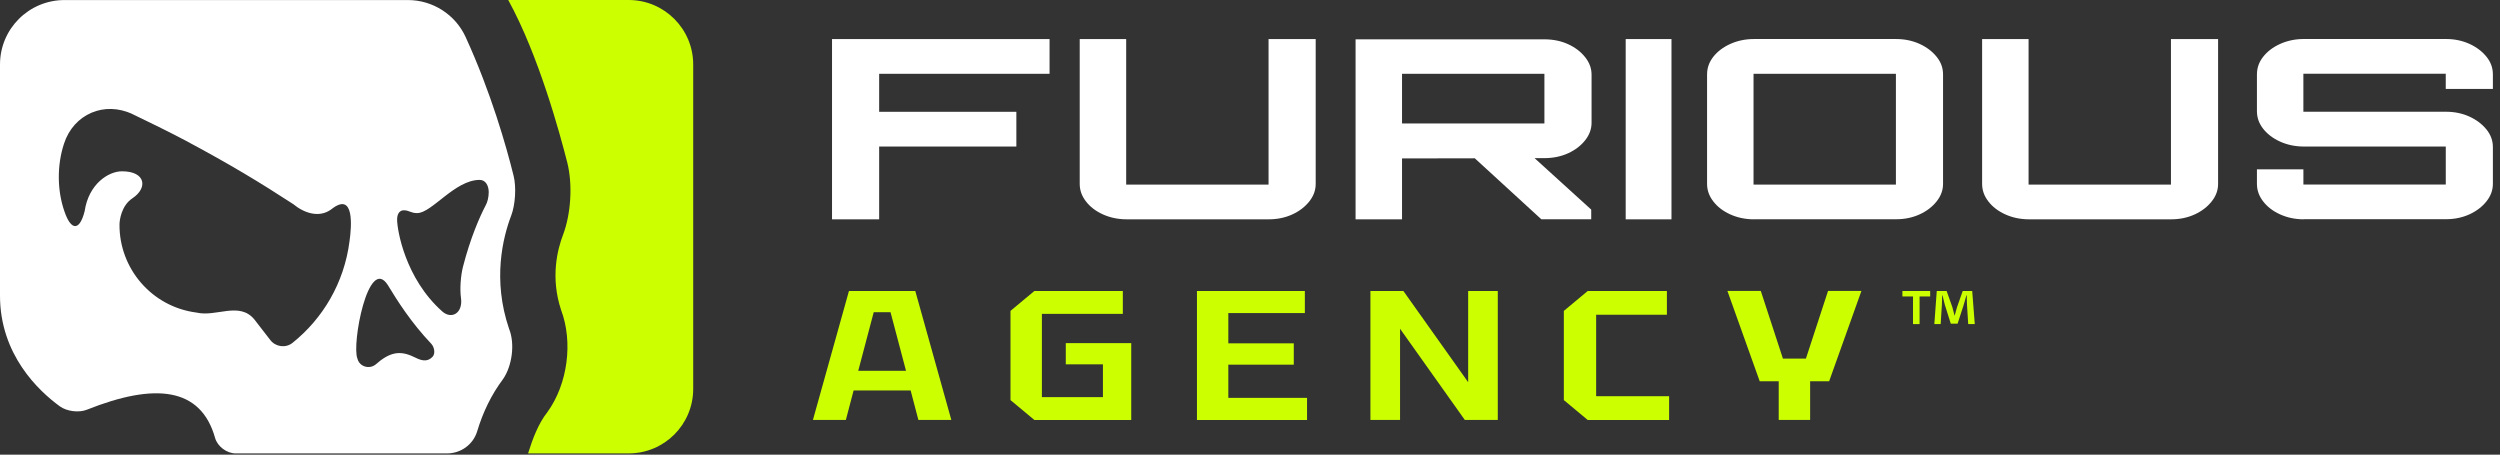
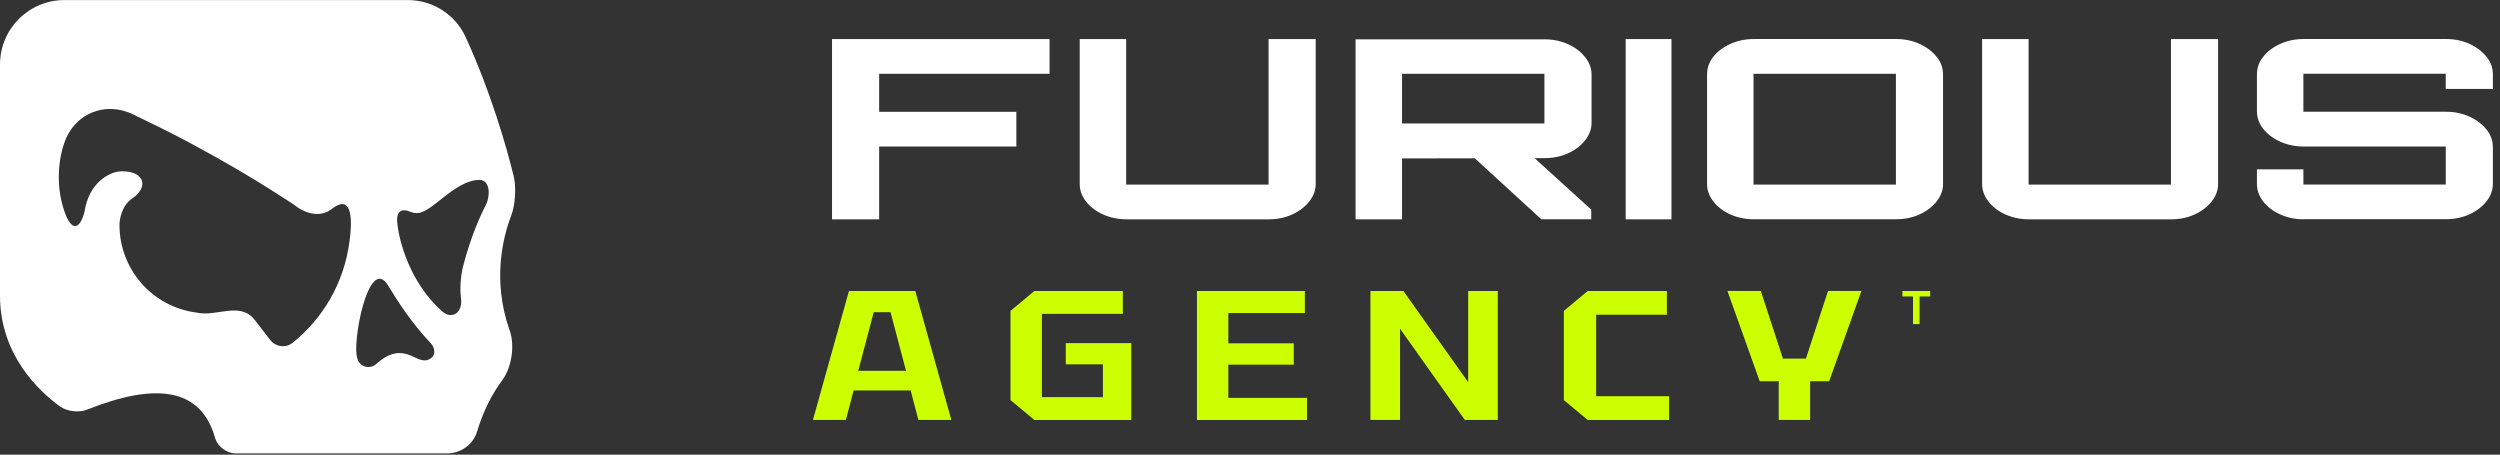
<svg xmlns="http://www.w3.org/2000/svg" xmlns:xlink="http://www.w3.org/1999/xlink" id="Layer_2" data-name="Layer 2" viewBox="0 0 670.84 122.01">
  <rect x="0" y="0" width="670.84" height="122.01" fill="#333333" stroke="none" />
  <defs>
    <style>
      .cls-1 {
        fill: #fff;
      }

      .cls-1, .cls-2 {
        stroke-width: 0px;
      }

      .cls-2 {
        fill: #cf0;
      }
    </style>
    <symbol id="New_Symbol_3" data-name="New Symbol 3" viewBox="0 0 1078.93 196.23">
      <g>
        <path class="cls-2" d="M351.83,181.76l15.6-55.83h28.71l15.6,55.83h-14.26l-3.35-12.76h-24.69l-3.35,12.76h-14.26ZM371.45,160.47h20.67l-6.7-25.36h-7.27l-6.7,25.36ZM437.34,173.15v-38.6l10.34-8.61h38.28v9.89h-35.03v36.05h26.42v-14.2h-16.08v-9.17h28.33v33.26h-41.92l-10.34-8.61ZM518.04,181.76v-55.83h46.7v9.57h-33.12v13.08h28.33v9.25h-28.33v14.36h34.07v9.57h-47.66ZM593.12,181.76v-55.83h14.26l28.04,39.48v-39.48h12.82v55.83h-14.26l-28.04-39.48v39.48h-12.82ZM676.83,173.15v-38.6l10.34-8.61h34.26v10.29h-30.62v35.25h31.58v10.29h-35.22l-10.34-8.61ZM769.83,181.76v-16.75h-8.23l-13.97-39.08h14.45l9.57,29.27h9.95l9.57-29.27h14.45l-13.97,39.08h-8.23v16.75h-13.59Z" />
        <g>
-           <path class="cls-2" d="M300.02,27.92v140.39c0,15.43-12.48,27.92-27.92,27.92h-43.55c1.99-6.4,4.53-13.05,8.34-17.83,8.85-12.24,11.19-30.36,5.94-44.27-4.67-14.08-1.52-26.28.8-32.35,3.51-9.21,4.27-21.82,1.91-31.35-3.25-12.73-12.35-46.35-25.57-70.43h52.13c15.43,0,27.92,12.52,27.92,27.92Z" />
          <path class="cls-1" d="M217.74,164.04c3.93-5.72,5.21-15.3,2.58-21.75-7.22-21.18-2.71-39.46.95-49.05,1.76-4.61,2.23-12.28,1.04-17.07-3.15-12.72-9.76-36.06-20.79-60.15C197.05,6.26,187.25.02,176.51.02H27.92C12.5.02,0,12.49,0,27.91c0,29.47,0,75.06,0,100.05,0,25.54,16.71,41.22,25.94,47.93,2.96,2.15,8.19,2.81,11.59,1.46,29.64-11.83,49.4-9.72,55.56,12.19,1.04,3.69,5.08,6.7,8.91,6.7,19.08,0,69.37,0,91.5,0,5.98,0,11.31-3.86,13.03-9.59,2.43-8.07,6.07-15.76,11.2-22.6ZM151.27,104.43c-2.31,18.01-11.54,33.46-24.68,43.97-2.94,2.35-7.3,1.76-9.6-1.22l-6.86-8.87c-6.5-7.97-16.53-.99-25.09-3.03-19.33-2.48-33.47-19.05-33.32-38.12.01-1.72.72-8.1,5.59-11.34,6.81-4.53,5.71-11.68-4.5-11.68-5.91,0-14.43,5.5-16.17,17.25-2.15,8.59-5.85,8.58-8.72.2-3.19-9.03-3.31-20.04-.21-29.41,4.15-12.84,17.56-18.57,29.73-12.74,7.24,3.47,15.62,7.58,22.4,11.16,20.06,10.71,32.49,18.27,47.11,27.77,4.61,3.81,11.09,6.09,16.34,2.3,10.24-8.21,8.88,7.5,7.98,13.76ZM187.23,154.39c-2.65,2.78-5.57,1.33-8.22.04-6.04-2.94-10.54-1.91-16.46,3.34-2.8,2.21-7.05.87-7.86-2.6-2.57-5.96,4.71-45.13,13.19-31.75,4.06,6.72,10.06,16.18,18.76,25.35,1.35,1.42,1.87,4.27.59,5.62ZM191.38,134.76c-16.01-14.22-19.51-35.2-19.51-39.75,0-2.73,1.28-4,2.89-4,2.32,0,3.01,1.22,5.78,1.22,6.36,0,16.3-14.37,27.06-14.37,2.61,0,3.91,2.53,3.92,5.3,0,2.13-.54,4.4-1.35,5.78-2.68,5.16-6.58,14.06-9.78,26.47-1.01,3.91-1.42,9.75-.88,13.5.94,6.55-4.01,9.52-8.14,5.85Z" />
        </g>
        <path class="cls-1" d="M997.09,94.92c-3.68,0-7.13-.72-10.25-2.13-3.09-1.4-5.58-3.3-7.38-5.67-1.79-2.34-2.66-4.8-2.66-7.54v-6.29h20.11v6.59h61.62v-16.46h-61.44c-3.68,0-7.13-.72-10.25-2.13-3.09-1.4-5.58-3.29-7.39-5.62-1.78-2.3-2.65-4.78-2.65-7.59v-15.86c0-2.81.87-5.29,2.65-7.59,1.81-2.33,4.29-4.22,7.39-5.62,3.12-1.41,6.57-2.13,10.25-2.13h61.55c3.67,0,7.09.72,10.17,2.12,3.05,1.4,5.54,3.3,7.4,5.63,1.82,2.3,2.71,4.78,2.71,7.57v6.29h-20.4v-6.59h-61.62v16.46h61.74c3.67,0,7.09.71,10.17,2.12,3.05,1.4,5.54,3.3,7.4,5.63,1.82,2.3,2.71,4.78,2.71,7.57v15.86c0,2.73-.89,5.19-2.72,7.53-1.86,2.37-4.35,4.28-7.4,5.68-3.07,1.41-6.49,2.12-10.17,2.12h-61.55ZM878.15,94.92c-3.69,0-7.13-.72-10.25-2.13-3.09-1.4-5.58-3.3-7.38-5.67-1.79-2.34-2.66-4.8-2.66-7.54V16.91h20.11v62.98h61.62V16.91h20.4v62.68c0,2.72-.89,5.19-2.73,7.53-1.85,2.37-4.34,4.28-7.39,5.68-3.07,1.41-6.49,2.12-10.17,2.12h-61.55ZM759.11,94.92c-3.68,0-7.13-.72-10.25-2.13-3.09-1.4-5.58-3.3-7.38-5.67-1.79-2.34-2.66-4.8-2.66-7.54v-47.35c0-2.81.87-5.29,2.65-7.59,1.81-2.33,4.29-4.22,7.39-5.62,3.12-1.41,6.57-2.13,10.25-2.13h61.55c3.67,0,7.1.72,10.17,2.12,3.05,1.4,5.54,3.3,7.4,5.63,1.83,2.3,2.72,4.78,2.72,7.57v47.35c0,2.72-.89,5.19-2.72,7.53-1.86,2.37-4.34,4.28-7.39,5.68-3.07,1.41-6.49,2.12-10.17,2.12h-61.55ZM758.93,79.89h61.62V31.94h-61.62v47.95ZM703.6,94.92V16.91h19.82v78.01h-19.82ZM667.11,94.92l-28.82-26.41-31.49.06v26.35h-20.11V17.02h81.7c3.78,0,7.25.71,10.32,2.12,3.05,1.4,5.54,3.31,7.4,5.68,1.83,2.34,2.72,4.8,2.72,7.53v20.77c0,2.69-.92,5.22-2.72,7.52-1.85,2.37-4.34,4.28-7.4,5.68-3.07,1.41-6.54,2.12-10.32,2.12h-4.23s24.52,22.27,24.52,22.27v4.19h-21.57ZM606.8,53.43h61.62v-21.49h-61.62v21.49ZM487.59,94.92c-3.68,0-7.13-.72-10.25-2.13-3.09-1.4-5.58-3.3-7.38-5.67-1.79-2.34-2.66-4.8-2.66-7.54V16.91h20.11v62.98h61.62V16.91h20.4v62.68c0,2.72-.89,5.19-2.72,7.53-1.86,2.37-4.34,4.28-7.39,5.68-3.07,1.41-6.49,2.12-10.17,2.12h-61.55ZM360.1,94.92V16.91h94.15v15.03h-73.75v16.46h59.38v15.03h-59.38v31.49h-20.4Z" />
        <polygon class="cls-2" points="823.36 125.94 835.38 125.94 835.38 128.31 830.79 128.31 830.79 140.27 827.95 140.27 827.95 128.31 823.36 128.31 823.36 125.94" />
-         <path class="cls-2" d="M854.69,140.27h-2.85l-.53-8.43c-.05-1.11-.05-2.48-.11-4h-.16c-.37,1.26-.79,2.95-1.21,4.27l-2.58,7.96h-2.95l-2.58-8.17c-.26-1.11-.69-2.79-1-4.06h-.16c0,1.32-.05,2.69-.11,4l-.53,8.43h-2.74l1.05-14.33h4.27l2.48,7.01c.32,1.11.58,2.16.95,3.64h.05c.37-1.32.69-2.53,1-3.58l2.48-7.06h4.11l1.11,14.33Z" />
      </g>
    </symbol>
  </defs>
  <g id="bkg">
    <use width="1078.93" height="196.23" transform="scale(.62)" xlink:href="#New_Symbol_3" />
  </g>
</svg>